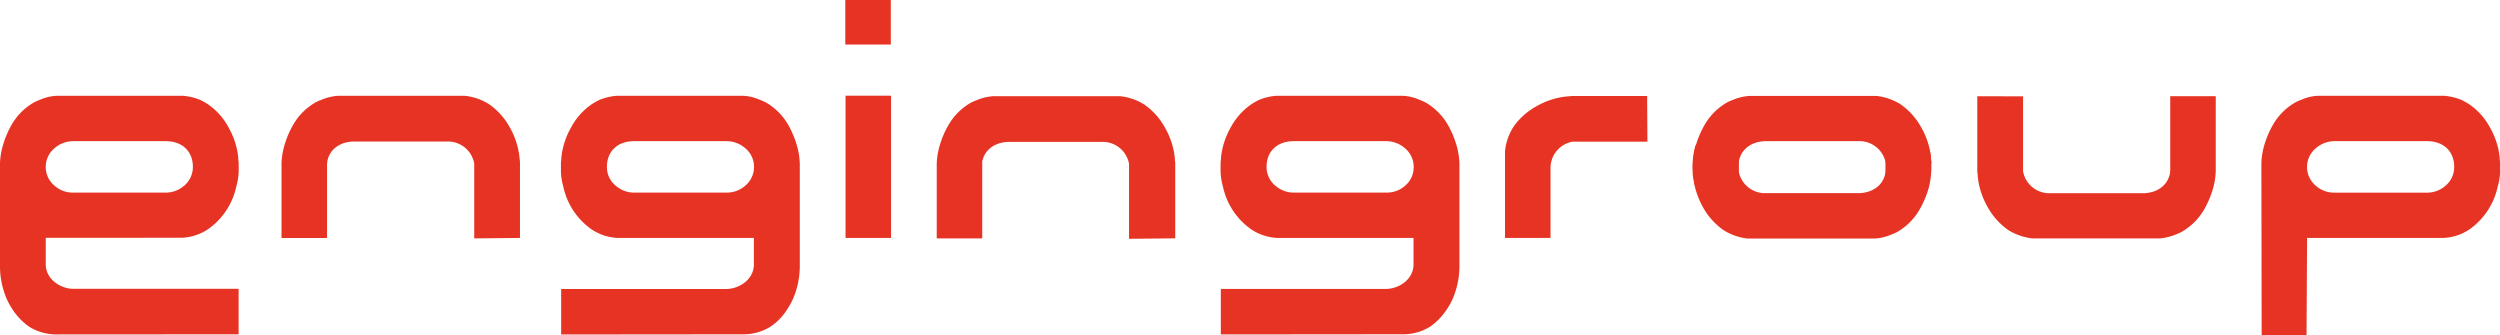
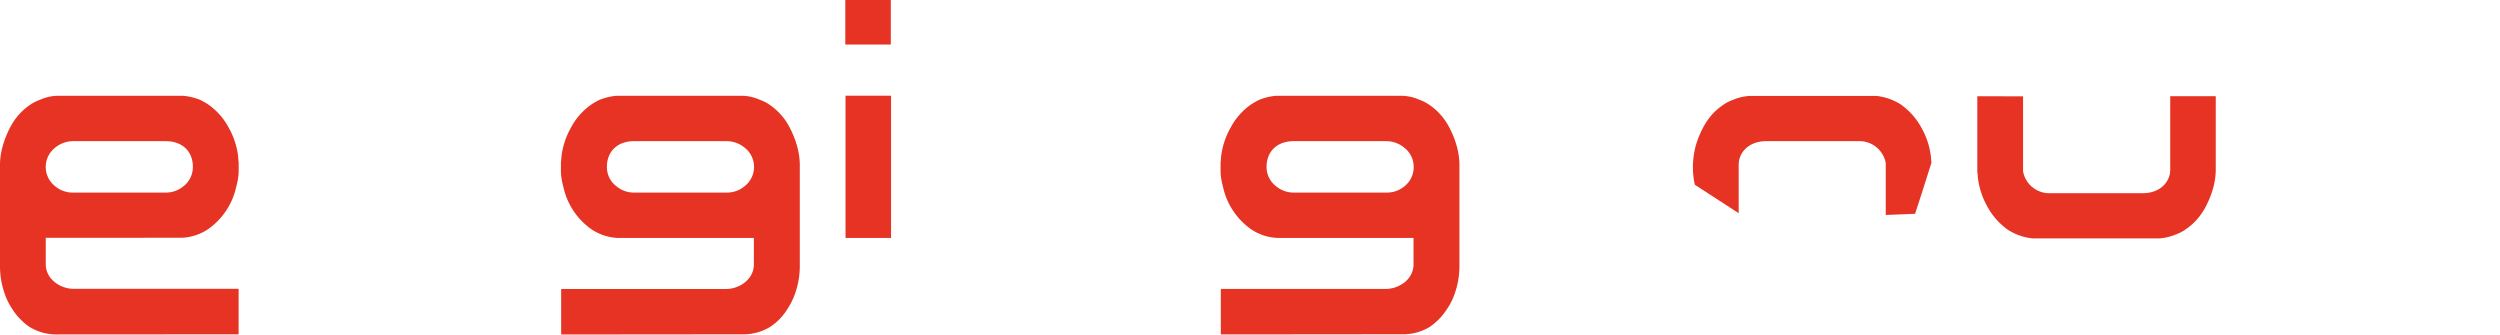
<svg xmlns="http://www.w3.org/2000/svg" viewBox="0 0 439.4 58.92">
  <defs>
    <style>.cls-1{fill:#e63323;}</style>
  </defs>
  <g id="Ebene_2" data-name="Ebene 2">
    <g id="Ebene_1-2" data-name="Ebene 1">
      <path class="cls-1" d="M156.61,41.82v-25h-8v25Z" />
      <path class="cls-1" d="M148.57,0c0,.07,0,7.82,0,7.83h8V0h-8.05Z" />
-       <path class="cls-1" d="M91.39,41.82h0V28.56c0-.33-.07-.64-.09-.95a13.43,13.43,0,0,0-1.62-5.08,12,12,0,0,0-3.7-4.2,9.86,9.86,0,0,0-4.29-1.49H59.4a9.21,9.21,0,0,0-3,.74,6.38,6.38,0,0,0-1.58.82,10.49,10.49,0,0,0-3.25,3.46,16.35,16.35,0,0,0-1.64,3.91,12.53,12.53,0,0,0-.45,2.93V41.83h8v-13l.06-.53c.43-2.15,2.34-3.43,4.77-3.43H78.61a4.7,4.7,0,0,1,4.74,3.86l0,.17v13Z" />
      <path class="cls-1" d="M41.94,58.76v-8H12.87c-2,0-4.68-1.45-4.83-4.14,0-.44,0-4.83,0-4.83H31.93a9,9,0,0,0,4.61-1.49,12.29,12.29,0,0,0,5-7.56,11.13,11.13,0,0,0,.41-2.49V28.56a6.3,6.3,0,0,1-.08-.95,13.51,13.51,0,0,0-1.62-5.07,11.64,11.64,0,0,0-3.7-4.21,13.62,13.62,0,0,0-1.34-.76,10.36,10.36,0,0,0-3-.73H9.93a8.09,8.09,0,0,0-2.91.7,7.25,7.25,0,0,0-1.69.86,10.6,10.6,0,0,0-3.25,3.46A16.69,16.69,0,0,0,.45,25.77,12.53,12.53,0,0,0,0,28.69V47a14.56,14.56,0,0,0,.89,4.8,11.48,11.48,0,0,0,1.2,2.41,11,11,0,0,0,3.08,3.24,9.09,9.09,0,0,0,4.93,1.33ZM9.64,26a5,5,0,0,1,3.25-1.19H29.13c2.9,0,4.77,1.78,4.77,4.52a4.28,4.28,0,0,1-1.67,3.42,4.81,4.81,0,0,1-3,1.1H12.81a4.8,4.8,0,0,1-3.25-1.23A4.29,4.29,0,0,1,9.64,26Z" />
      <path class="cls-1" d="M130.48,58.76a9,9,0,0,0,4.91-1.33,10,10,0,0,0,3.08-3.24,12.31,12.31,0,0,0,1.21-2.41,14.64,14.64,0,0,0,.89-4.81V28.7a13.09,13.09,0,0,0-.45-2.93,16.69,16.69,0,0,0-1.63-3.91,10.7,10.7,0,0,0-3.25-3.46,7.25,7.25,0,0,0-1.69-.86,8.14,8.14,0,0,0-2.91-.7H108.32a10.47,10.47,0,0,0-3,.73,13.34,13.34,0,0,0-1.33.76,11.57,11.57,0,0,0-3.69,4.2,13.46,13.46,0,0,0-1.63,5.08,7.94,7.94,0,0,1-.08.95v1.72A11.13,11.13,0,0,0,99,32.77a12.29,12.29,0,0,0,5,7.56,9,9,0,0,0,4.61,1.49h23.89s0,4.39,0,4.83c-.14,2.69-2.81,4.14-4.82,4.14H98.63v8Zm2.05-29.43A4.27,4.27,0,0,1,131,32.62a4.84,4.84,0,0,1-3.25,1.23h-16.4a4.83,4.83,0,0,1-3-1.1,4.23,4.23,0,0,1-1.68-3.42c0-2.74,1.87-4.52,4.78-4.52h16.23A5,5,0,0,1,130.93,26,4.26,4.26,0,0,1,132.53,29.33Z" />
-       <path class="cls-1" d="M206.56,41.89h0V28.63a6.41,6.41,0,0,1-.08-.95,13.36,13.36,0,0,0-1.63-5.07,12,12,0,0,0-3.69-4.21,9.73,9.73,0,0,0-4.3-1.49H174.56a9,9,0,0,0-3,.74,6.63,6.63,0,0,0-1.59.82,10.56,10.56,0,0,0-3.24,3.46,16,16,0,0,0-1.64,3.91,12.46,12.46,0,0,0-.45,2.92V41.9h8l0-13,0-.54c.45-2.14,2.35-3.42,4.78-3.42h16.28a4.69,4.69,0,0,1,4.74,3.86l0,.17v13Z" />
      <path class="cls-1" d="M246.42,58.75a8.92,8.92,0,0,0,4.92-1.33,10.82,10.82,0,0,0,2.81-2.84c.12-.17.21-.31.26-.39a11.2,11.2,0,0,0,1.21-2.41,14.71,14.71,0,0,0,.89-4.81V28.69a12.93,12.93,0,0,0-.45-2.92,16.52,16.52,0,0,0-1.63-3.91,10.7,10.7,0,0,0-3.25-3.46,7.25,7.25,0,0,0-1.69-.86,8.14,8.14,0,0,0-2.91-.7H224.26a10.12,10.12,0,0,0-3,.73,13.34,13.34,0,0,0-1.33.76,11.58,11.58,0,0,0-3.69,4.2,13.46,13.46,0,0,0-1.63,5.08,7.94,7.94,0,0,1-.08.95v1.72a11.13,11.13,0,0,0,.41,2.49,12.34,12.34,0,0,0,5,7.56,9,9,0,0,0,4.61,1.49h23.89s0,4.38,0,4.82c-.14,2.7-2.8,4.14-4.82,4.14H214.57v8Zm2.05-29.42A4.25,4.25,0,0,1,247,32.61a4.78,4.78,0,0,1-3.25,1.24H227.3a4.84,4.84,0,0,1-3-1.1,4.26,4.26,0,0,1-1.69-3.42c0-2.74,1.88-4.52,4.78-4.52h16.23A5,5,0,0,1,246.87,26,4.24,4.24,0,0,1,248.47,29.33Z" />
-       <path class="cls-1" d="M289.5,16.87v0H276.24c-.33.05-.64.07-.95.09a13.44,13.44,0,0,0-5.07,1.62,12.09,12.09,0,0,0-4.21,3.7,9.86,9.86,0,0,0-1.49,4.29V41.82h8V29.64a4.7,4.7,0,0,1,3.86-4.74l.17,0h13Z" />
      <path class="cls-1" d="M336.59,37.58c1-3,1.93-6,2.89-9a6.34,6.34,0,0,1-.09-.95,13.44,13.44,0,0,0-1.62-5.07,12.09,12.09,0,0,0-3.7-4.21,10,10,0,0,0-4.29-1.49H307.47a9.07,9.07,0,0,0-3,.74,6.38,6.38,0,0,0-1.58.82,10.6,10.6,0,0,0-3.25,3.46,16.54,16.54,0,0,0-1.64,3.9,15.32,15.32,0,0,0-.44,2.93,14.57,14.57,0,0,0,.32,3.76l7.71,5V28.77l.06-.53c.44-2.14,2.35-3.43,4.78-3.43h16.28a4.69,4.69,0,0,1,4.73,3.86l0,.17v8.94Z" />
-       <path class="cls-1" d="M298,25.57a13.86,13.86,0,0,0-.5,4.59c0,.19,0,.52.09,1a14.41,14.41,0,0,0,1.62,5.07,12.09,12.09,0,0,0,3.7,4.21,9.91,9.91,0,0,0,4.29,1.49h22.31a9.07,9.07,0,0,0,3-.74,6.56,6.56,0,0,0,1.58-.82,10.6,10.6,0,0,0,3.25-3.46A16.71,16.71,0,0,0,339,33a15.14,15.14,0,0,0,.44-2.93,14.53,14.53,0,0,0-.31-3.8l-7.72-4.92V30l-.06.52c-.44,2.15-2.35,3.43-4.78,3.43H310.33a4.69,4.69,0,0,1-4.74-3.85l0-.17V21Z" />
      <path class="cls-1" d="M347.53,16.92h0V30.18a6.34,6.34,0,0,1,.09.95,13.62,13.62,0,0,0,1.62,5.07,12.09,12.09,0,0,0,3.7,4.21,10,10,0,0,0,4.29,1.49h22.31a9.32,9.32,0,0,0,3-.74,6.4,6.4,0,0,0,1.58-.83,10.6,10.6,0,0,0,3.25-3.46A16.54,16.54,0,0,0,389,33a13,13,0,0,0,.44-2.93V16.91h-8V30l-.06.53c-.44,2.15-2.35,3.43-4.78,3.43H360.3a4.69,4.69,0,0,1-4.73-3.86l0-.17v-13Z" />
-       <path class="cls-1" d="M405.49,41.82h23.9A8.92,8.92,0,0,0,434,40.34a12.37,12.37,0,0,0,5-7.56,10.94,10.94,0,0,0,.42-2.49V28.56a6.19,6.19,0,0,1-.08-.95,13.47,13.47,0,0,0-1.63-5.07A11.7,11.7,0,0,0,434,18.33c-.36-.23-.82-.49-1.34-.76a10.69,10.69,0,0,0-3-.73H407.39a8,8,0,0,0-2.92.7,7.67,7.67,0,0,0-1.69.86,10.57,10.57,0,0,0-3.24,3.46,16.54,16.54,0,0,0-1.64,3.9,13,13,0,0,0-.44,2.93l.05,30.22h7.89ZM407.1,26a5,5,0,0,1,3.25-1.19h16.23c2.9,0,4.77,1.78,4.77,4.53a4.25,4.25,0,0,1-1.66,3.41,4.84,4.84,0,0,1-3,1.11h-16.4A4.79,4.79,0,0,1,407,32.62,4.28,4.28,0,0,1,407.1,26Z" />
    </g>
  </g>
</svg>